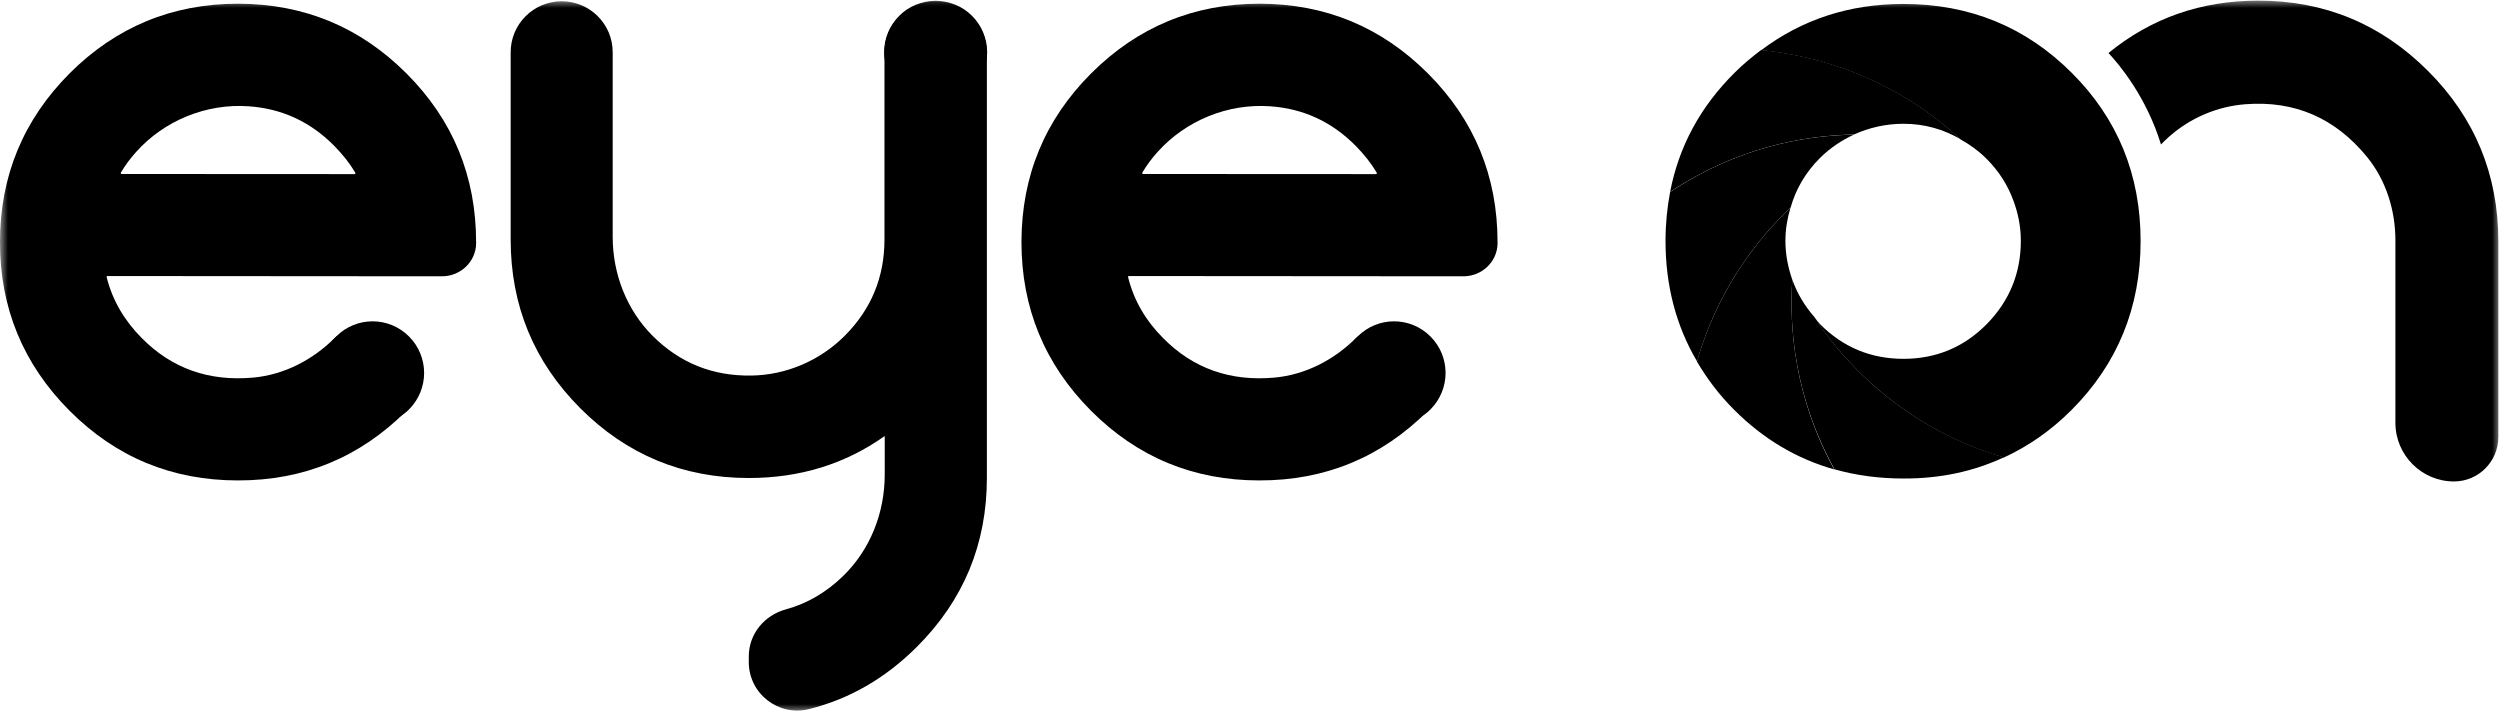
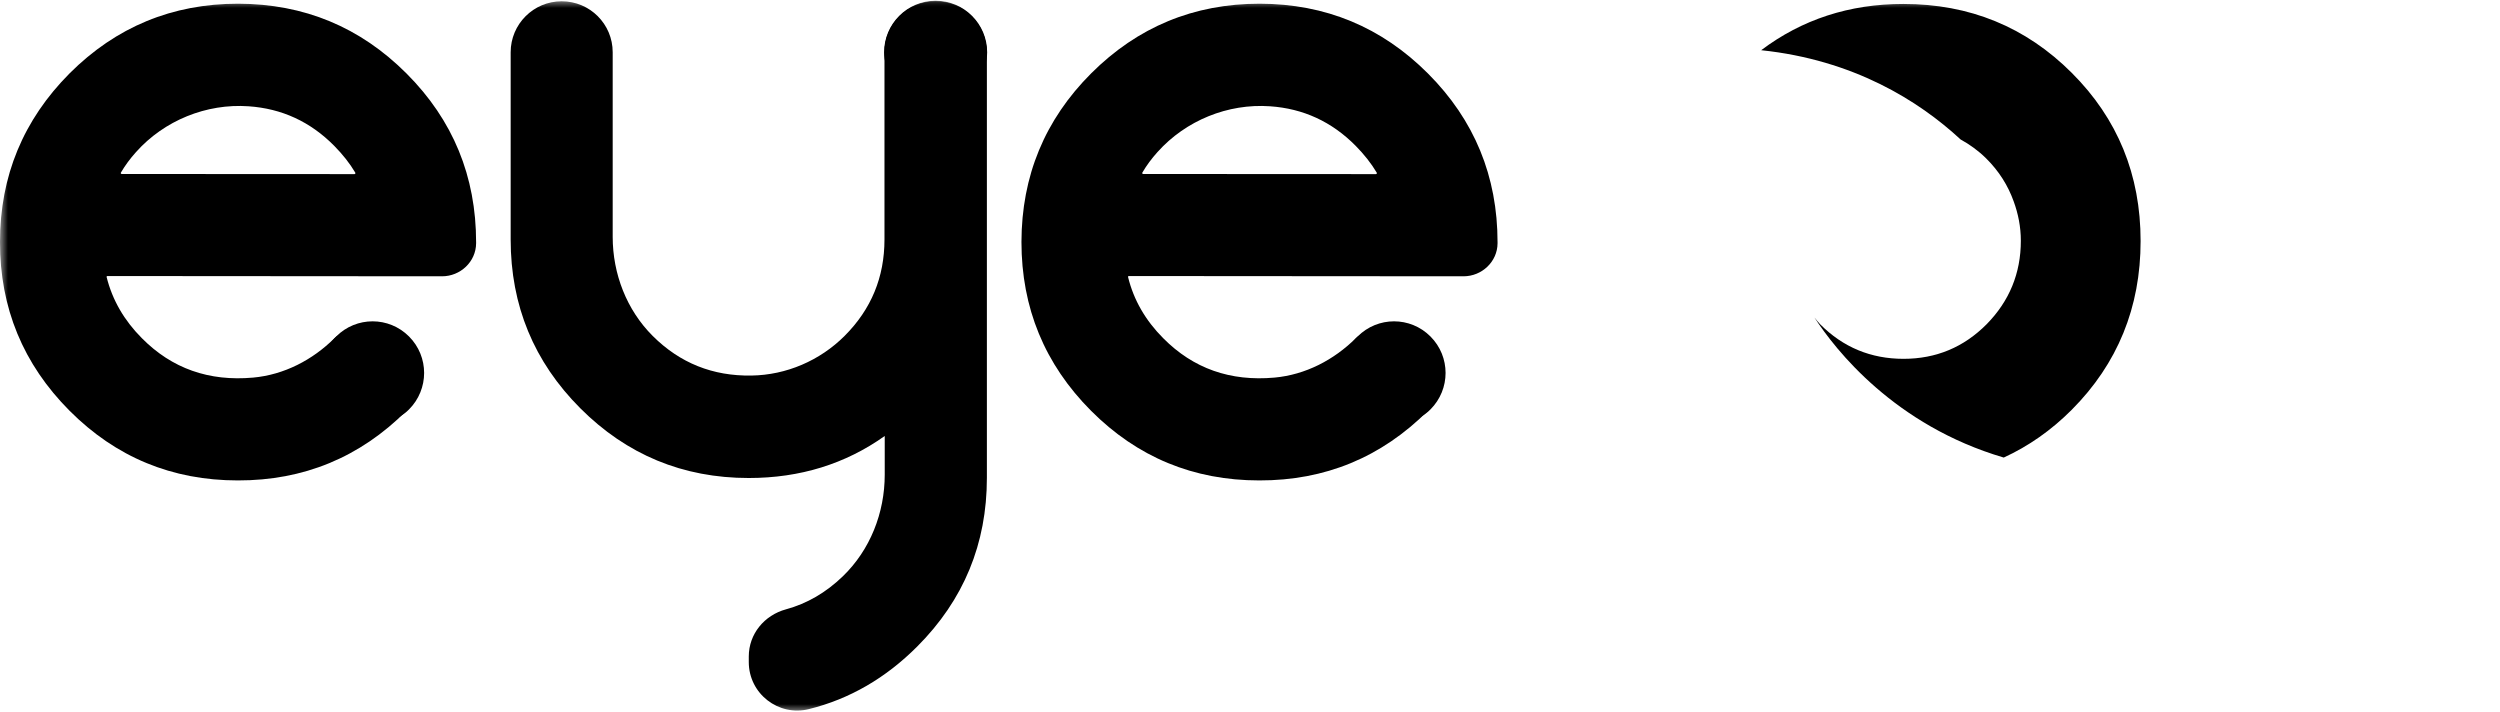
<svg xmlns="http://www.w3.org/2000/svg" width="158" height="45" viewBox="0 0 158 45" fill="none">
  <g clip-path="url(#clip0_12_226)">
    <mask id="mask0_12_226" style="mask-type:luminance" maskUnits="userSpaceOnUse" x="0" y="0" width="158" height="45">
      <path d="M158 0H0V45H158V0Z" fill="white" />
    </mask>
    <g mask="url(#mask0_12_226)">
      <path d="M59.123 0.081C57.342 0.081 55.899 1.526 55.899 3.302V15.137C55.899 17.519 55.061 19.545 53.384 21.224C51.82 22.791 49.692 23.703 47.492 23.735C45.05 23.776 42.97 22.944 41.253 21.233C39.601 19.586 38.722 17.301 38.722 14.968V3.302C38.722 1.518 37.279 0.081 35.498 0.081C33.717 0.081 32.274 1.526 32.274 3.302V15.137C32.274 19.303 33.741 22.863 36.675 25.802C39.601 28.733 43.155 30.21 47.323 30.21C50.563 30.21 53.432 29.322 55.915 27.554V30C55.915 32.406 54.996 34.755 53.263 36.426C52.199 37.452 51.006 38.146 49.676 38.509C48.306 38.881 47.323 40.067 47.323 41.488V41.843C47.323 43.837 49.201 45.299 51.127 44.814C53.698 44.177 55.979 42.853 57.97 40.858C60.904 37.92 62.371 34.368 62.371 30.202V3.302C62.347 1.526 60.904 0.081 59.123 0.081Z" fill="black" />
    </g>
    <mask id="mask1_12_226" style="mask-type:luminance" maskUnits="userSpaceOnUse" x="0" y="0" width="158" height="45">
      <path d="M158 0H0V45H158V0Z" fill="white" />
    </mask>
    <g mask="url(#mask1_12_226)">
      <path d="M59.131 1.598C60.655 1.598 61.936 2.656 62.283 4.085C62.339 3.827 62.388 3.576 62.388 3.31C62.388 1.51 60.929 0.048 59.131 0.048C57.334 0.048 55.875 1.51 55.875 3.31C55.875 3.576 55.923 3.843 55.98 4.085C56.326 2.656 57.6 1.598 59.131 1.598Z" fill="black" />
    </g>
    <mask id="mask2_12_226" style="mask-type:luminance" maskUnits="userSpaceOnUse" x="0" y="0" width="158" height="45">
      <path d="M158 0H0V45H158V0Z" fill="white" />
    </mask>
    <g mask="url(#mask2_12_226)">
      <path d="M86.956 11.004L72.245 10.996C72.197 10.988 72.173 10.947 72.197 10.907C72.463 10.455 72.777 10.027 73.156 9.607C74.946 7.613 77.597 6.531 80.266 6.717C82.361 6.862 84.167 7.686 85.682 9.22C86.214 9.761 86.657 10.318 87.012 10.915C87.028 10.963 87.004 11.004 86.956 11.004ZM79.613 0.234C75.453 0.234 71.899 1.703 68.965 4.634C66.031 7.565 64.564 11.125 64.556 15.291C64.556 19.456 66.023 23.017 68.949 25.955C71.875 28.894 75.429 30.363 79.588 30.363C83.748 30.371 87.302 28.902 90.236 25.971L90.269 25.931C90.269 25.931 92.566 23.283 90.196 21.305C87.915 19.392 85.731 21.346 85.706 21.354L85.69 21.37C84.304 22.75 82.498 23.687 80.548 23.864C77.759 24.115 75.413 23.291 73.519 21.378C72.399 20.256 71.649 18.964 71.294 17.511C71.286 17.47 71.319 17.438 71.343 17.446L92.493 17.462C93.654 17.462 94.637 16.542 94.645 15.379V15.315C94.645 11.149 93.186 7.589 90.252 4.65C87.318 1.712 83.772 0.242 79.613 0.234Z" fill="black" />
    </g>
    <mask id="mask3_12_226" style="mask-type:luminance" maskUnits="userSpaceOnUse" x="0" y="0" width="158" height="45">
      <path d="M158 0H0V45H158V0Z" fill="white" />
    </mask>
    <g mask="url(#mask3_12_226)">
      <path d="M89.309 22.363C90.389 23.445 90.543 25.091 89.785 26.351C90.01 26.214 90.22 26.068 90.405 25.875C91.679 24.599 91.679 22.54 90.405 21.265C89.132 19.989 87.076 19.989 85.803 21.265C85.618 21.451 85.456 21.668 85.327 21.886C86.585 21.128 88.229 21.289 89.309 22.363Z" fill="black" />
    </g>
    <mask id="mask4_12_226" style="mask-type:luminance" maskUnits="userSpaceOnUse" x="0" y="0" width="158" height="45">
      <path d="M158 0H0V45H158V0Z" fill="white" />
    </mask>
    <g mask="url(#mask4_12_226)">
      <path d="M22.4 11.004L7.69 10.996C7.641 10.988 7.617 10.947 7.641 10.907C7.907 10.455 8.222 10.027 8.6 9.607C10.382 7.613 13.042 6.531 15.71 6.717C17.805 6.862 19.611 7.686 21.126 9.22C21.658 9.761 22.102 10.318 22.456 10.915C22.472 10.963 22.448 11.004 22.4 11.004ZM15.049 0.234C10.89 0.234 7.335 1.703 4.401 4.634C1.475 7.573 3.28556e-05 11.125 3.28556e-05 15.291C-0.008 19.456 1.467 23.017 4.393 25.955C7.319 28.894 10.873 30.363 15.033 30.363C19.192 30.371 22.747 28.902 25.68 25.971L25.713 25.931C25.713 25.931 28.01 23.283 25.64 21.305C23.359 19.392 21.175 21.346 21.159 21.354L21.142 21.37C19.756 22.75 17.951 23.687 16 23.864C13.211 24.115 10.866 23.291 8.971 21.378C7.851 20.256 7.101 18.964 6.739 17.511C6.73 17.47 6.763 17.438 6.787 17.446L27.937 17.462C29.098 17.462 30.081 16.542 30.09 15.379V15.315C30.09 11.149 28.631 7.589 25.697 4.65C22.763 1.712 19.216 0.242 15.049 0.234Z" fill="black" />
    </g>
    <mask id="mask5_12_226" style="mask-type:luminance" maskUnits="userSpaceOnUse" x="0" y="0" width="158" height="45">
      <path d="M158 0H0V45H158V0Z" fill="white" />
    </mask>
    <g mask="url(#mask5_12_226)">
      <path d="M24.753 22.363C25.834 23.445 25.987 25.091 25.229 26.351C25.455 26.214 25.664 26.068 25.85 25.875C27.123 24.599 27.123 22.54 25.85 21.265C24.576 19.989 22.521 19.989 21.247 21.265C21.062 21.451 20.901 21.668 20.772 21.886C22.029 21.128 23.673 21.289 24.753 22.363Z" fill="black" />
    </g>
    <mask id="mask6_12_226" style="mask-type:luminance" maskUnits="userSpaceOnUse" x="0" y="0" width="158" height="45">
      <path d="M158 0H0V45H158V0Z" fill="white" />
    </mask>
    <g mask="url(#mask6_12_226)">
-       <path d="M126.645 28.902C119.729 26.876 115.989 22.096 114.683 20.054C114.047 19.327 113.579 18.536 113.273 17.672C113.071 20.692 113.418 25.108 115.941 29.661C117.311 30.048 118.762 30.242 120.301 30.242C122.623 30.25 124.727 29.798 126.645 28.902Z" fill="black" />
-     </g>
+       </g>
    <mask id="mask7_12_226" style="mask-type:luminance" maskUnits="userSpaceOnUse" x="0" y="0" width="158" height="45">
      <path d="M158 0H0V45H158V0Z" fill="white" />
    </mask>
    <g mask="url(#mask7_12_226)">
-       <path d="M115.03 9.978C115.683 9.332 116.4 8.864 117.166 8.509C113.942 8.566 109.75 9.341 105.551 12.134C105.366 13.119 105.261 14.144 105.261 15.218C105.261 18.06 105.93 20.595 107.252 22.839C108.549 18.326 111.024 15.145 113.168 13.111C113.498 11.956 114.103 10.899 115.03 9.978Z" fill="black" />
-     </g>
+       </g>
    <mask id="mask8_12_226" style="mask-type:luminance" maskUnits="userSpaceOnUse" x="0" y="0" width="158" height="45">
      <path d="M158 0H0V45H158V0Z" fill="white" />
    </mask>
    <g mask="url(#mask8_12_226)">
-       <path d="M113.273 17.68C113.007 16.913 112.838 16.098 112.838 15.218C112.838 14.467 112.967 13.781 113.16 13.119C111.016 15.153 108.549 18.334 107.244 22.847C107.888 23.937 108.654 24.962 109.605 25.907C111.443 27.747 113.555 28.999 115.925 29.669C113.418 25.116 113.071 20.7 113.273 17.68Z" fill="black" />
-     </g>
+       </g>
    <mask id="mask9_12_226" style="mask-type:luminance" maskUnits="userSpaceOnUse" x="0" y="0" width="158" height="45">
      <path d="M158 0H0V45H158V0Z" fill="white" />
    </mask>
    <g mask="url(#mask9_12_226)">
      <path d="M125.525 10.011C126.347 10.826 126.911 11.738 127.266 12.731C127.669 13.345 127.669 13.345 127.266 12.731C127.548 13.506 127.717 14.33 127.717 15.218C127.717 17.268 126.992 19.029 125.557 20.49C124.114 21.943 122.365 22.678 120.301 22.678C118.246 22.678 116.481 21.951 115.03 20.49C114.893 20.352 114.796 20.207 114.675 20.07C115.989 22.096 119.729 26.884 126.637 28.918C128.201 28.2 129.635 27.199 130.933 25.899C133.835 22.984 135.286 19.424 135.286 15.234C135.286 11.044 133.835 7.5 130.933 4.602C128.031 1.703 124.485 0.25 120.293 0.25C116.868 0.25 113.877 1.235 111.306 3.173C117.134 3.786 121.253 6.354 123.912 8.816C124.485 9.131 125.025 9.518 125.525 10.011Z" fill="black" />
    </g>
    <mask id="mask10_12_226" style="mask-type:luminance" maskUnits="userSpaceOnUse" x="0" y="0" width="158" height="45">
-       <path d="M158 0H0V45H158V0Z" fill="white" />
-     </mask>
+       </mask>
    <g mask="url(#mask10_12_226)">
      <path d="M120.301 7.823C121.631 7.823 122.824 8.17 123.912 8.8C121.253 6.338 117.134 3.77 111.306 3.157C110.734 3.593 110.17 4.053 109.638 4.586C107.461 6.741 106.107 9.252 105.551 12.126C109.75 9.341 113.942 8.566 117.166 8.501C118.125 8.073 119.165 7.823 120.301 7.823Z" fill="black" />
    </g>
    <mask id="mask11_12_226" style="mask-type:luminance" maskUnits="userSpaceOnUse" x="0" y="0" width="158" height="45">
      <path d="M158 0H0V45H158V0Z" fill="white" />
    </mask>
    <g mask="url(#mask11_12_226)">
-       <path d="M153.454 4.489C150.496 1.526 146.925 0.04 142.725 0.04C139.106 0.04 135.955 1.146 133.255 3.35C133.924 4.061 135.648 6.111 136.575 9.131C136.745 8.961 136.922 8.775 137.115 8.614C138.445 7.443 140.138 6.725 141.903 6.588C145.023 6.345 147.586 7.46 149.593 9.914C150.802 11.399 151.39 13.288 151.39 15.202V26.722C151.39 28.765 153.051 30.428 155.09 30.428C156.638 30.428 157.895 29.168 157.895 27.618V15.234C157.887 11.028 156.412 7.443 153.454 4.489Z" fill="black" />
-     </g>
+       </g>
  </g>
  <defs>
    <clipPath id="clip0_12_226">
      <rect width="158" height="45" fill="white" />
    </clipPath>
  </defs>
</svg>